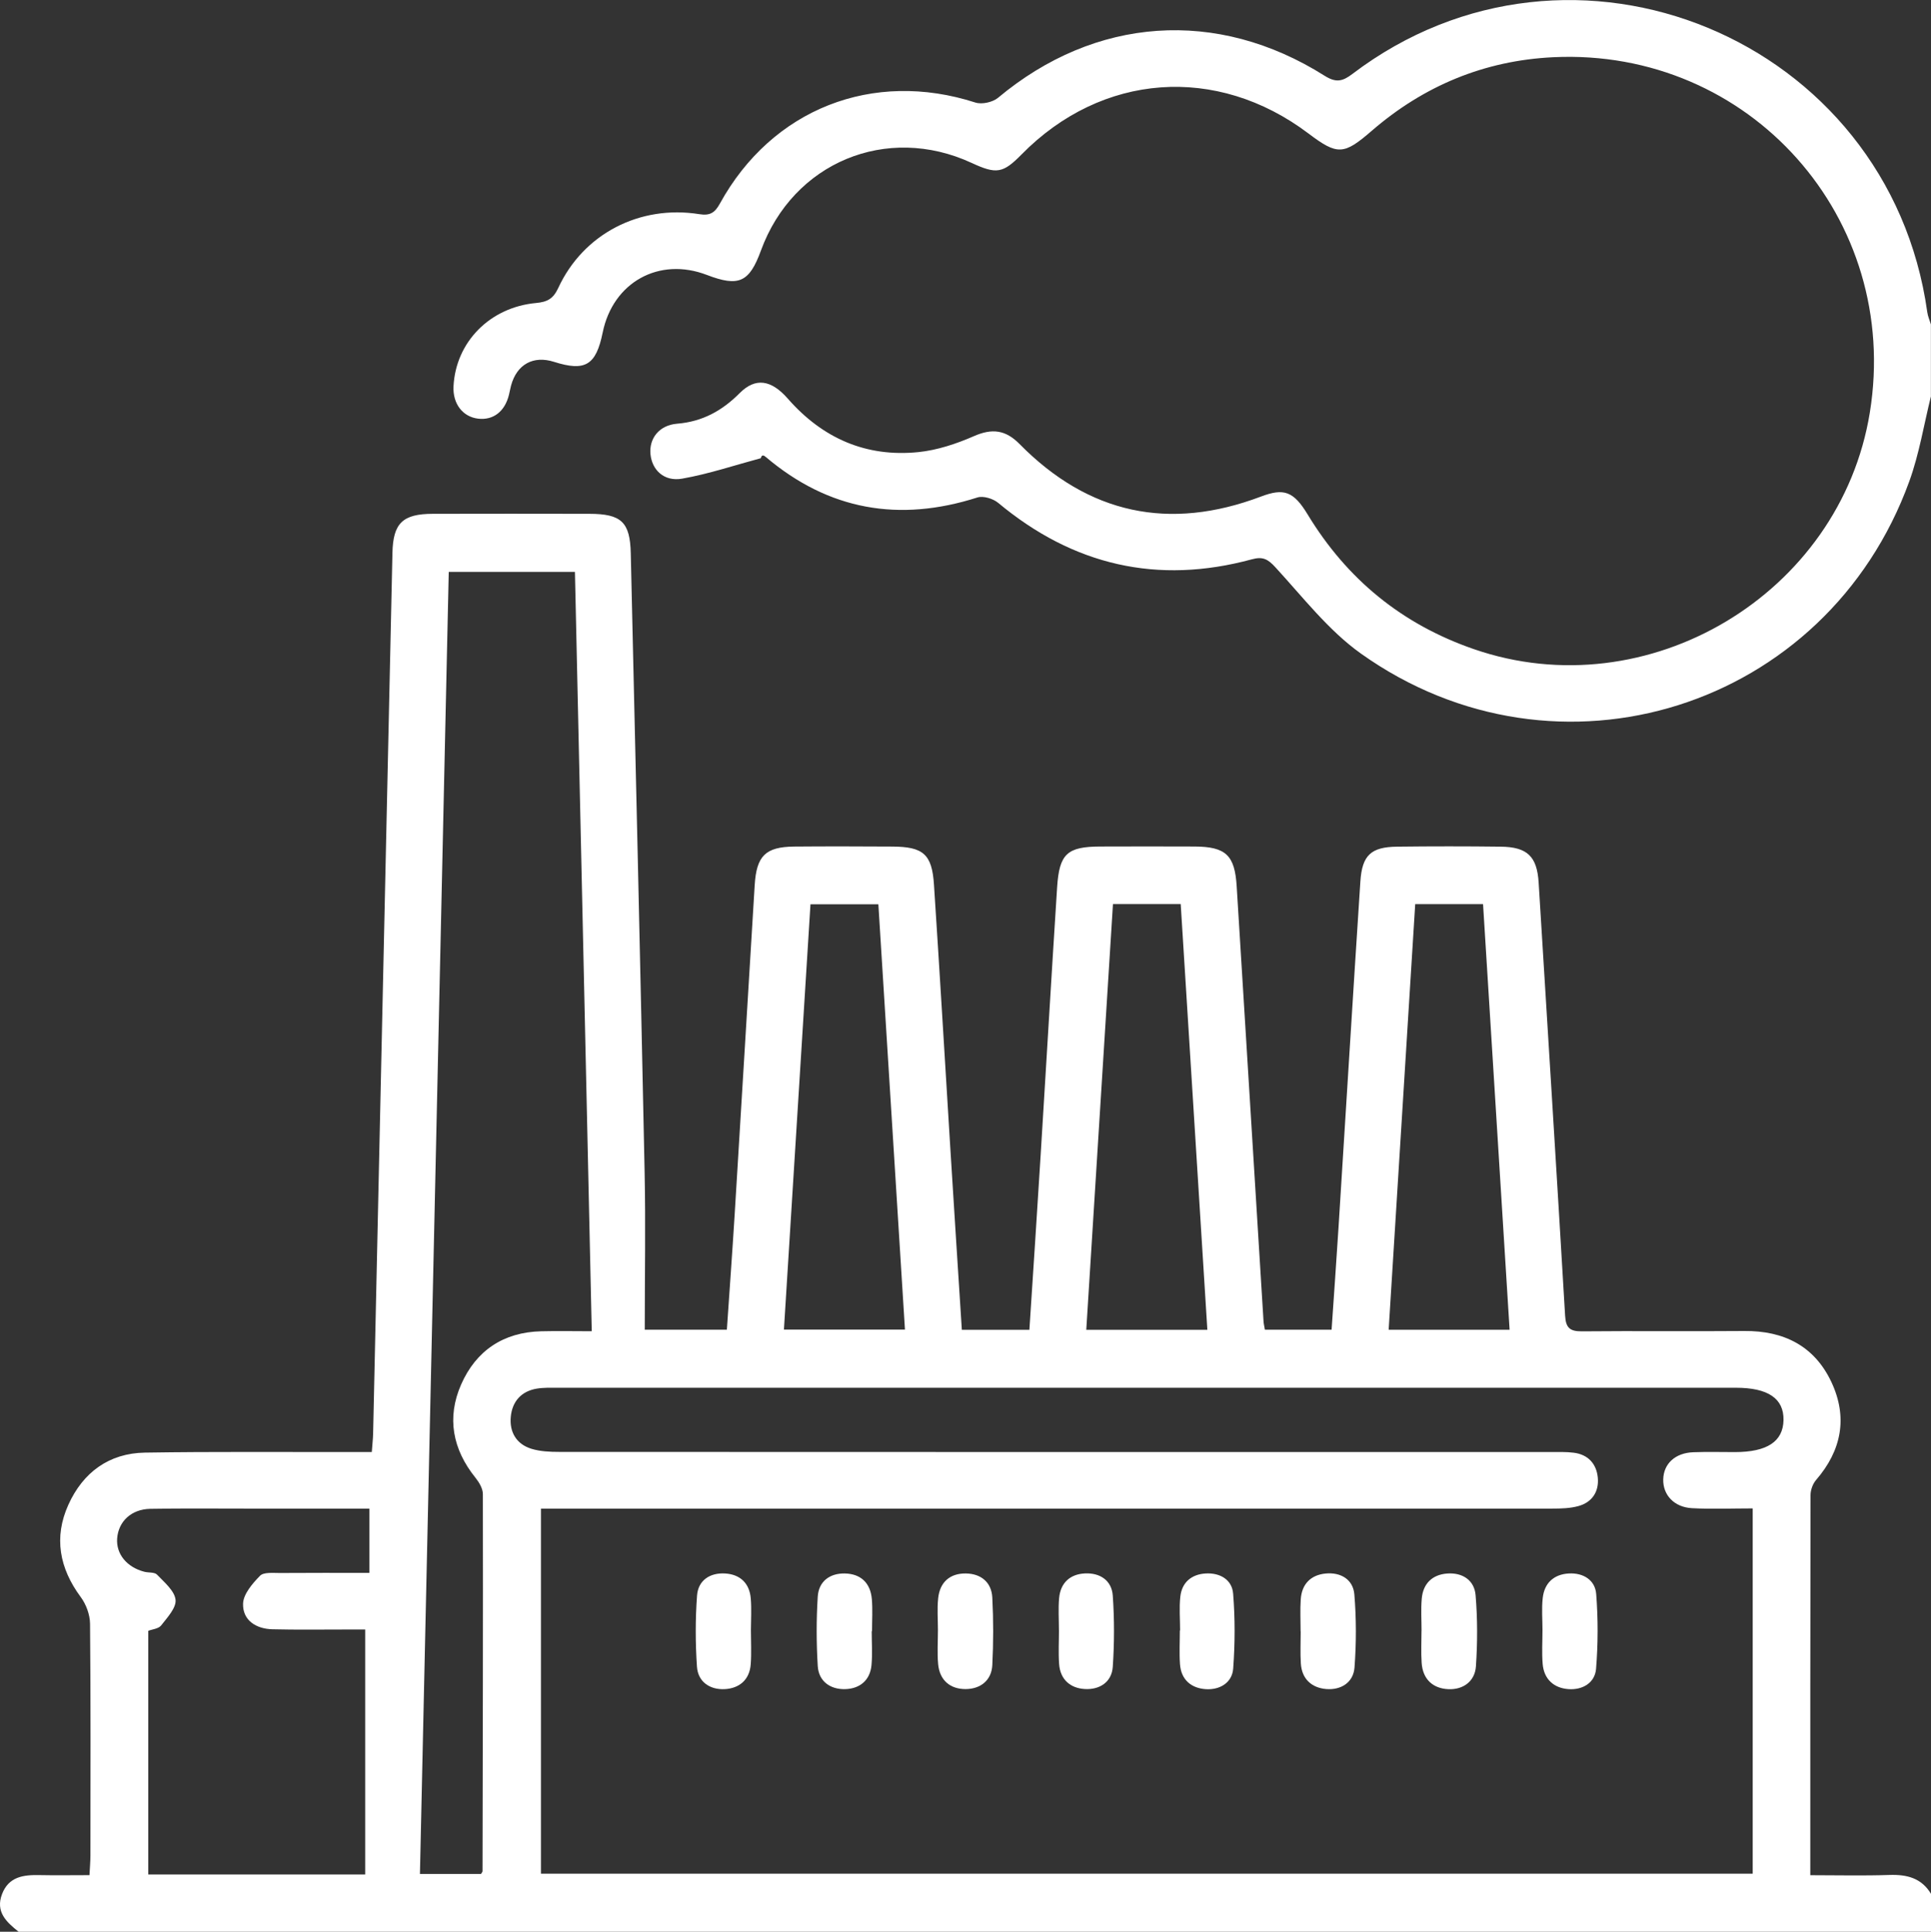
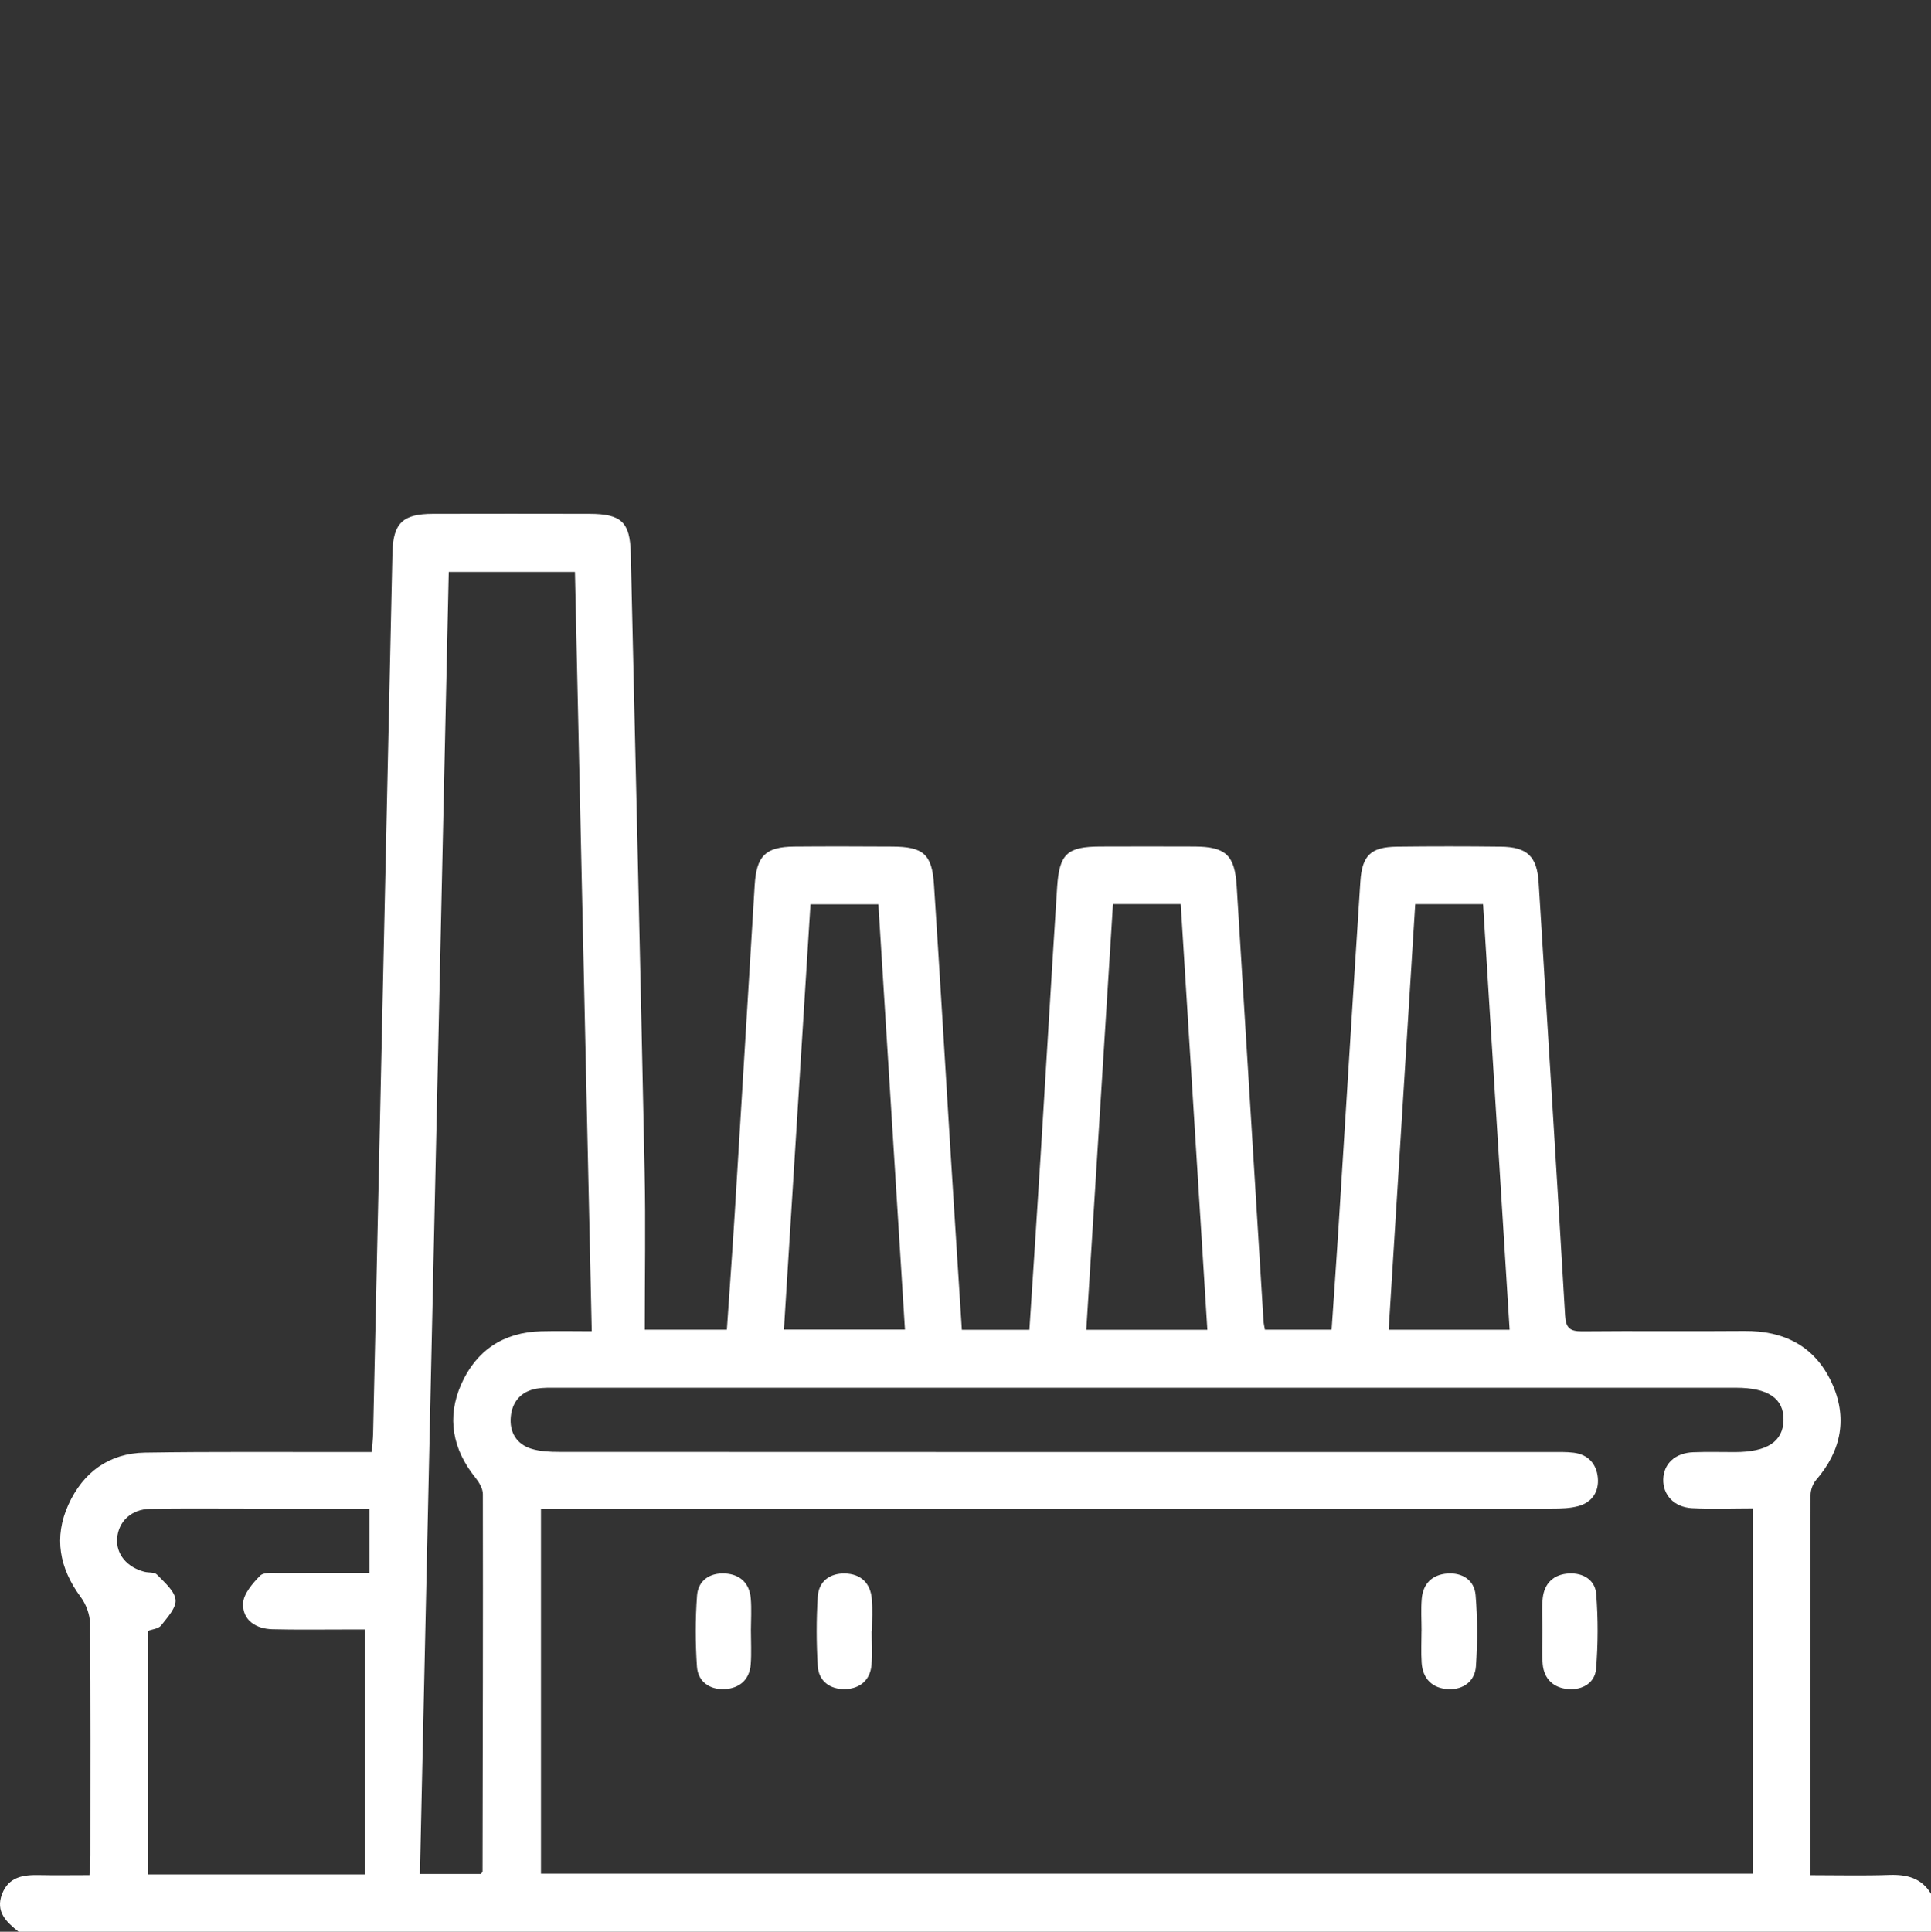
<svg xmlns="http://www.w3.org/2000/svg" id="Layer_1" data-name="Layer 1" viewBox="0 0 408.75 408.86">
  <rect x="0" y="0" width="408.75" height="408.86" fill="#333333" stroke="none" />
  <defs>
    <style>
      .cls-1 {
        fill: #fff;
        stroke-width: 0px;
      }
    </style>
  </defs>
  <path class="cls-1" d="M3.94,408.86c-2.58-2.05-4.95-4.22-3.5-7.99,1.41-3.67,4.52-4.07,7.89-4,3.44.07,6.87.01,10.61.01.08-1.55.19-2.83.2-4.11.01-16.37.07-32.74-.08-49.11-.02-1.91-.83-4.11-1.98-5.65-4.51-6.1-5.73-12.62-2.61-19.52,3.09-6.84,8.59-10.92,16.22-11.04,14.5-.23,29.01-.1,43.51-.12,1.43,0,2.86,0,4.5,0,.11-1.57.25-2.73.28-3.89,1.37-62.14,2.73-124.28,4.09-186.42.14-6.29,2.16-8.26,8.56-8.27,11.04-.03,22.09-.02,33.13,0,6.76.01,8.61,1.73,8.76,8.38,1.01,43.64,2.03,87.29,2.93,130.93.23,11.03.03,22.06.03,33.38h17.38c.56-8.22,1.15-16.29,1.65-24.36,1.43-23.24,2.82-46.49,4.24-69.73.38-6.2,2.28-8.11,8.36-8.17,6.92-.06,13.84-.04,20.76,0,6.57.03,8.41,1.61,8.83,8.05,1.22,18.59,2.31,37.19,3.46,55.78.79,12.74,1.61,25.47,2.44,38.45h14.3c.81-12.46,1.63-24.78,2.39-37.1,1.17-18.86,2.27-37.72,3.48-56.58.46-7.09,2.14-8.58,9.12-8.61,6.65-.02,13.31-.03,19.96,0,6.66.03,8.53,1.86,8.93,8.42,1.88,30.68,3.78,61.36,5.68,92.04.03.52.16,1.03.29,1.81h14.12c.49-7.26,1.01-14.4,1.46-21.55,1.55-24.43,3.03-48.87,4.63-73.3.36-5.59,2.26-7.32,7.75-7.39,7.32-.09,14.64-.09,21.96,0,5.66.06,7.69,2.09,8.03,7.62,1.88,30.55,3.8,61.09,5.6,91.64.15,2.63,1.05,3.34,3.58,3.32,11.44-.11,22.89.03,34.33-.07,8.37-.08,14.85,3.15,18.45,10.79,3.51,7.47,2.18,14.48-3.24,20.75-.7.81-1.17,2.12-1.17,3.19-.06,26.61-.05,53.23-.05,80.45,5.67,0,11.2.14,16.73-.05,3.73-.13,6.83.65,8.85,4.04v7.98c-134.94,0-269.87,0-404.81,0ZM370.99,319.26c-4.41,0-8.64.18-12.85-.05-3.79-.21-6.15-2.82-6.07-6.1.08-3.31,2.53-5.6,6.37-5.74,2.92-.11,5.85-.03,8.78-.03,6.83,0,10.22-2.23,10.31-6.77.09-4.56-3.26-6.85-10.09-6.85-83.15,0-166.3,0-249.45,0-1.46,0-2.95-.05-4.38.19-3.31.56-5.19,2.76-5.49,5.96-.3,3.23,1.19,5.79,4.37,6.77,1.86.57,3.92.66,5.89.66,69.98.03,139.96.03,209.94.03,1.6,0,3.21-.06,4.78.14,3.06.37,4.84,2.35,5.12,5.27.28,2.95-1.19,5.23-4.12,6.03-1.76.48-3.67.53-5.51.53-69.71.02-139.43.02-209.14.02h-4.94v77.26h256.5v-77.3ZM125.26,281.75c-1.19-53.86-2.38-107.26-3.56-160.71h-26.71c-2.04,92.07-4.07,183.8-6.1,275.59h12.94c.19-.35.31-.46.31-.57.05-26.61.12-53.22.07-79.84,0-1.15-.78-2.47-1.55-3.43-4.86-6.03-6.14-12.74-3.04-19.78,3.16-7.16,8.95-11.04,16.92-11.24,3.42-.09,6.85-.01,10.72-.01ZM77.3,396.74v-51.85c-1.21,0-2.65,0-4.1,0-5.19,0-10.37.08-15.55-.05-3.45-.09-6.29-1.89-6.2-5.4.05-2.04,1.99-4.29,3.6-5.93.79-.8,2.77-.57,4.21-.58,6.21-.05,12.42-.02,18.94-.02v-13.61c-8.81,0-17.43,0-26.06,0-6.78,0-13.56-.07-20.34.05-4.01.08-6.73,2.67-7,6.26-.25,3.28,2.03,6.1,5.76,7.06.9.23,2.15.05,2.67.6,1.55,1.62,3.71,3.41,3.93,5.32.19,1.7-1.75,3.77-3.05,5.44-.55.71-1.89.81-2.73,1.14v51.57h45.92ZM235.59,191.35c-1.9,30.26-3.77,60.07-5.65,90.11h25.63c-1.89-30.19-3.76-60.09-5.64-90.11h-14.34ZM171.56,191.39c-1.88,30.09-3.74,60-5.62,90.03h25.62c-1.89-30.14-3.75-59.97-5.63-90.03h-14.37ZM299.57,191.36c-1.89,30.32-3.75,60.19-5.62,90.09h25.6c-1.88-30.19-3.75-60.09-5.62-90.09h-14.36Z" />
-   <path class="cls-1" d="M408.75,83.82c-1.5,6.03-2.49,12.26-4.6,18.07-17.45,48.08-74.39,66.09-116.06,36.45-6.9-4.91-12.32-11.98-18.15-18.31-1.59-1.73-2.68-2.27-4.95-1.65-19.96,5.42-37.82,1.28-53.7-11.95-1.07-.89-3.15-1.53-4.39-1.14-16.53,5.29-31.47,2.72-44.79-8.56-.4-.34-.86-.61-1.06.25-5.55,1.49-11.03,3.34-16.67,4.33-3.81.67-6.38-1.84-6.69-5.2-.31-3.29,1.82-6.12,5.64-6.43,5.37-.44,9.52-2.74,13.25-6.48,3.33-3.34,6.66-2.85,10.19,1.18,7.35,8.39,16.55,12.43,27.63,11.31,4.01-.41,8.05-1.76,11.76-3.38,3.85-1.69,6.7-1.34,9.66,1.67,14.59,14.81,31.67,18.46,51.12,11.11,4.82-1.82,6.88-1.12,9.85,3.78,8.33,13.73,19.96,23.25,35.17,28.51,36.79,12.74,77.58-11.57,83.84-50.05,6.68-41.1-25.42-77.22-67.02-75.22-14.55.7-27.4,6.04-38.44,15.6-5.89,5.1-7.22,5.19-13.37.54-19.41-14.64-43.73-12.86-60.74,4.45-3.92,3.99-5.3,4.22-10.56,1.78-17.97-8.32-37.78-.09-44.59,18.53-2.47,6.76-4.69,7.77-11.45,5.18-10.11-3.88-19.89,1.54-22.06,12.21-1.41,6.91-3.69,8.28-10.28,6.19-4.4-1.4-7.88.51-9.11,5.01-.17.64-.28,1.3-.44,1.94-.86,3.54-3.31,5.44-6.52,5.07-3.28-.38-5.41-3.17-5.22-6.86.47-9.31,7.66-16.72,17.48-17.62,2.39-.22,3.63-.9,4.69-3.18,5.29-11.44,17.22-17.64,29.88-15.62,2.29.37,3.29-.34,4.34-2.25,11.03-20.05,32.39-28.38,54.07-21.38,1.38.45,3.67-.06,4.8-1,20.56-17.19,46.33-19.06,69.14-4.66,2.4,1.51,3.78,1.2,5.86-.38,46.51-35.34,113.6-7.53,121.7,50.39.12.89.51,1.74.77,2.61v15.17Z" />
-   <path class="cls-1" d="M198.54,345.03c0-2.26-.19-4.53.05-6.76.36-3.41,2.5-5.29,5.88-5.24,3.19.05,5.41,1.87,5.58,5.09.25,4.76.24,9.55,0,14.31-.17,3.28-2.55,5.05-5.63,5.07-3.29.02-5.54-1.87-5.84-5.32-.21-2.37-.04-4.77-.04-7.16Z" />
  <path class="cls-1" d="M300.91,345.16c0-2.26-.15-4.53.04-6.77.27-3.22,2.23-5.12,5.41-5.35,3.2-.23,5.72,1.4,5.99,4.58.42,5,.41,10.07.07,15.07-.22,3.18-2.71,4.97-5.84,4.83-3.29-.15-5.42-2.12-5.65-5.58-.15-2.25-.03-4.52-.03-6.78,0,0,.01,0,.02,0Z" />
  <path class="cls-1" d="M326.51,345.01c0-2.26-.2-4.54.05-6.77.35-3.18,2.35-5.04,5.55-5.21,3.03-.16,5.54,1.38,5.77,4.35.41,5.25.4,10.59-.03,15.84-.25,2.99-2.89,4.5-5.83,4.29-3.1-.22-5.2-2.09-5.47-5.33-.2-2.38-.04-4.78-.04-7.17Z" />
  <path class="cls-1" d="M158.95,345.08c0,2.39.14,4.79-.04,7.17-.24,3.3-2.43,5.1-5.5,5.26-3.11.16-5.66-1.51-5.88-4.75-.34-5.01-.35-10.07.02-15.07.24-3.21,2.73-4.84,5.92-4.66,3.17.18,5.18,2.04,5.45,5.28.19,2.24.04,4.51.03,6.77Z" />
-   <path class="cls-1" d="M249.8,345.08c0-2.39-.21-4.8.05-7.16.34-3.04,2.4-4.72,5.38-4.89,3-.17,5.57,1.29,5.8,4.28.42,5.26.4,10.59.01,15.85-.23,3.02-2.86,4.54-5.77,4.36-3.07-.19-5.25-1.96-5.49-5.27-.17-2.38-.03-4.78-.03-7.17.02,0,.03,0,.05,0Z" />
-   <path class="cls-1" d="M275.31,345.3c0-2.26-.12-4.53.03-6.78.21-3.24,2.12-5.18,5.28-5.48,3.17-.3,5.81,1.24,6.07,4.44.42,5.12.42,10.33.03,15.45-.24,3.21-2.9,4.82-6,4.56-3.07-.26-5.16-2.13-5.36-5.42-.14-2.25-.03-4.52-.03-6.78,0,0,0,0-.01,0Z" />
-   <path class="cls-1" d="M184.52,345.23c0,2.39.17,4.79-.04,7.16-.29,3.3-2.53,5.05-5.61,5.12-3.09.07-5.57-1.62-5.77-4.89-.3-4.88-.31-9.81,0-14.69.2-3.22,2.54-4.96,5.73-4.9,3.39.07,5.43,2.02,5.72,5.43.19,2.24.04,4.51.04,6.77-.02,0-.04,0-.06,0Z" />
-   <path class="cls-1" d="M224.15,345.03c0-2.26-.16-4.53.04-6.77.29-3.23,2.3-5.09,5.48-5.24,3.17-.15,5.66,1.48,5.88,4.7.35,5.01.34,10.07,0,15.08-.23,3.26-2.83,4.87-5.91,4.69-3.07-.17-5.22-2.01-5.45-5.31-.17-2.38-.03-4.78-.03-7.17Z" />
+   <path class="cls-1" d="M184.52,345.23c0,2.39.17,4.79-.04,7.16-.29,3.3-2.53,5.05-5.61,5.12-3.09.07-5.57-1.62-5.77-4.89-.3-4.88-.31-9.81,0-14.69.2-3.22,2.54-4.96,5.73-4.9,3.39.07,5.43,2.02,5.72,5.43.19,2.24.04,4.51.04,6.77-.02,0-.04,0-.06,0" />
</svg>